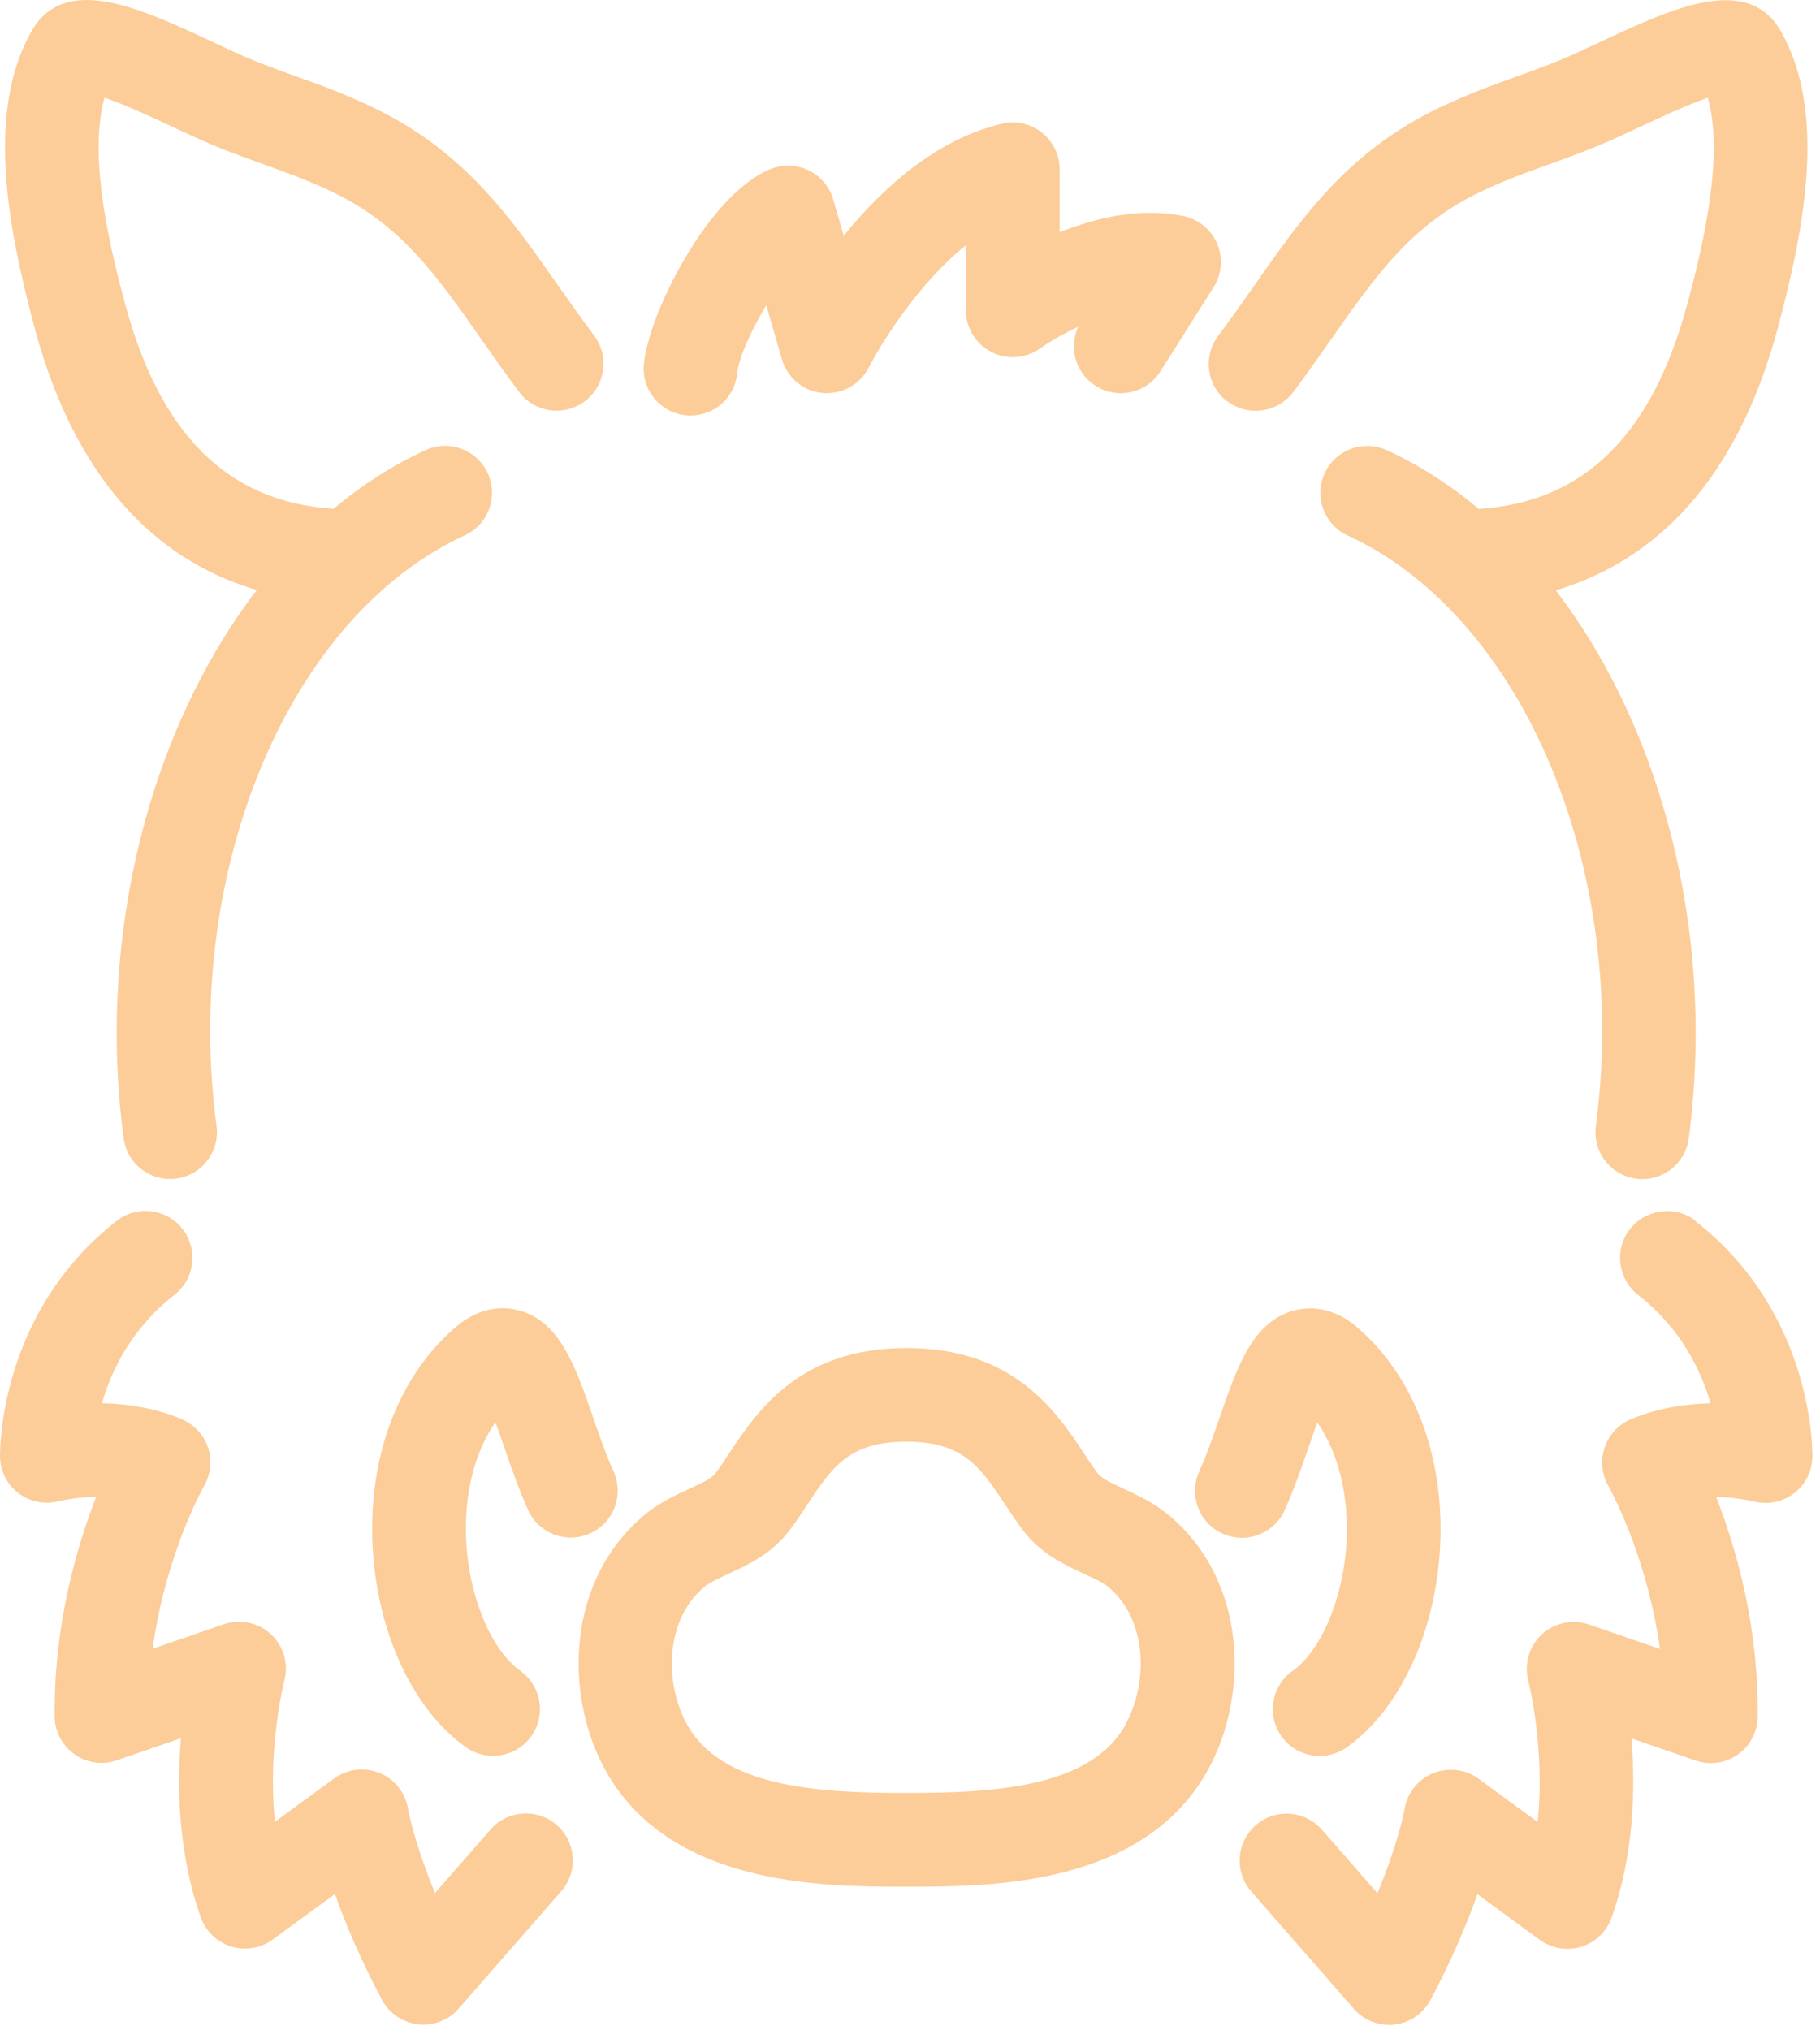
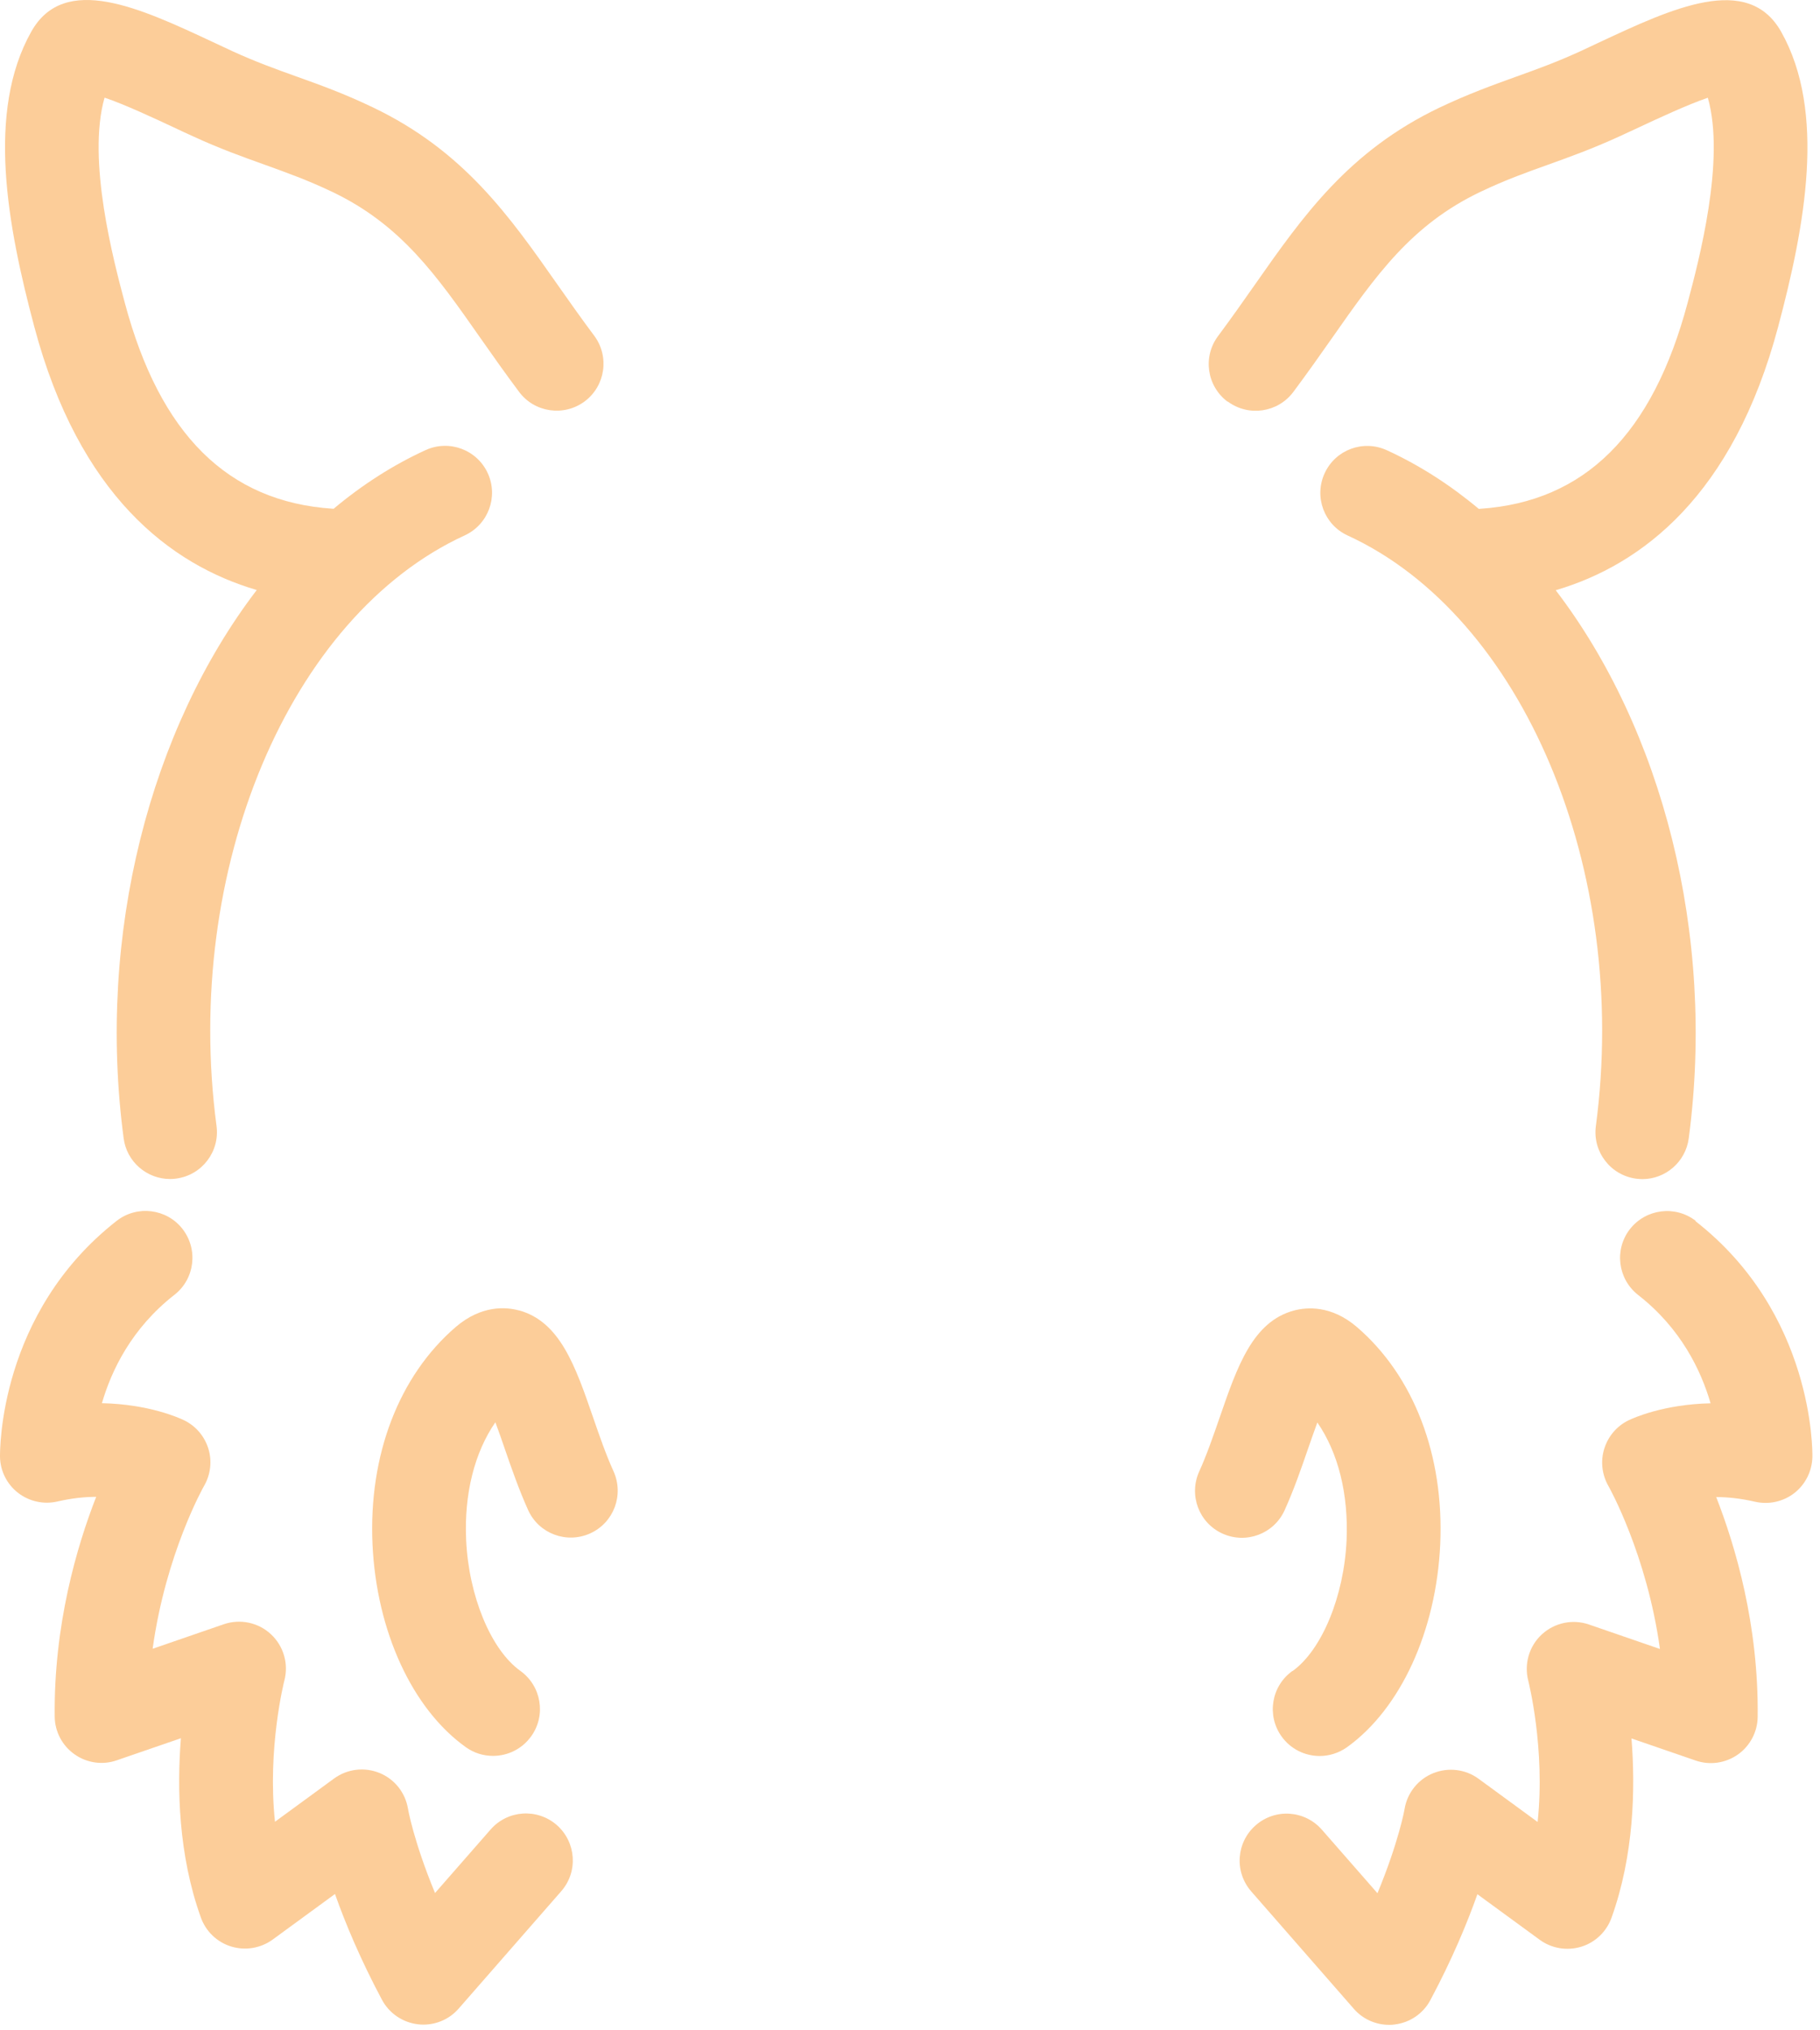
<svg xmlns="http://www.w3.org/2000/svg" width="165" height="184" viewBox="0 0 165 184" fill="none">
-   <path d="M105.95 137.331C104.59 136.191 103.14 135.531 101.86 134.941C100.88 134.491 99.87 134.021 99.54 133.581C99.1 132.991 98.68 132.361 98.26 131.721C95.74 127.931 91.93 122.191 82.19 122.191C72.45 122.191 68.64 127.921 66.12 131.721C65.7 132.361 65.28 132.991 64.84 133.581C64.51 134.021 63.5 134.491 62.51 134.941C61.23 135.531 59.77 136.191 58.42 137.331C51.28 143.311 51.21 153.591 54.76 160.231C60.55 171.021 74.63 171.021 82.19 171.021C89.75 171.021 103.83 171.021 109.62 160.231C113.18 153.601 113.11 143.321 105.96 137.331H105.95ZM102.11 156.211C98.99 162.031 90.18 162.521 82.17 162.521C74.16 162.521 65.35 162.031 62.23 156.211C60.23 152.481 60.29 146.831 63.85 143.841C64.33 143.441 65.16 143.061 66.03 142.661C67.8 141.851 69.99 140.841 71.62 138.661C72.15 137.951 72.66 137.191 73.17 136.411C75.46 132.961 76.98 130.681 82.16 130.681C87.34 130.681 88.86 132.961 91.15 136.411C91.66 137.181 92.17 137.941 92.7 138.661C94.33 140.841 96.53 141.851 98.29 142.661C99.16 143.061 99.99 143.441 100.47 143.841C104.04 146.831 104.09 152.471 102.09 156.211H102.11Z" fill="#FCCD99" />
  <path d="M47.03 118.781C45.91 118.471 43.67 118.271 41.32 120.281C36.16 124.721 33.41 131.901 33.77 139.971C34.13 147.851 37.37 154.901 42.23 158.371C42.98 158.911 43.84 159.161 44.7 159.161C46.03 159.161 47.33 158.541 48.16 157.381C49.53 155.471 49.08 152.821 47.17 151.451C44.51 149.551 42.49 144.671 42.26 139.581C42.07 135.401 43.02 131.661 44.91 128.921C45.21 129.721 45.5 130.561 45.74 131.261C46.35 133.031 47.05 135.041 47.88 136.881C48.85 139.021 51.37 139.961 53.51 138.991C55.65 138.021 56.59 135.501 55.62 133.361C54.95 131.891 54.35 130.161 53.77 128.481C52.16 123.811 50.76 119.781 47.03 118.771V118.781Z" fill="#FCCD99" />
  <path d="M117.17 151.461C115.26 152.831 114.82 155.481 116.18 157.391C117.01 158.551 118.31 159.171 119.64 159.171C120.49 159.171 121.36 158.911 122.11 158.381C126.97 154.901 130.21 147.851 130.57 139.981C130.93 131.911 128.18 124.731 123.02 120.291C120.68 118.281 118.44 118.491 117.31 118.791C113.57 119.801 112.18 123.831 110.57 128.501C109.99 130.171 109.39 131.911 108.72 133.381C107.75 135.521 108.69 138.041 110.83 139.011C112.97 139.981 115.49 139.041 116.46 136.901C117.29 135.071 117.99 133.061 118.6 131.281C118.84 130.581 119.14 129.731 119.43 128.941C121.32 131.681 122.26 135.421 122.08 139.611C121.85 144.701 119.83 149.581 117.17 151.481V151.461Z" fill="#FCCD99" />
  <path d="M23.27 53.491C13.65 66.071 8.75 84.641 11.21 103.181C11.49 105.321 13.32 106.871 15.42 106.871C15.61 106.871 15.79 106.861 15.98 106.831C18.31 106.521 19.94 104.381 19.63 102.061C16.55 78.851 26.22 55.841 42.13 48.531C44.26 47.551 45.2 45.031 44.22 42.891C43.24 40.761 40.72 39.821 38.58 40.801C35.61 42.161 32.82 43.961 30.24 46.121C30.21 46.121 30.18 46.111 30.15 46.111C20.65 45.481 14.49 39.371 11.31 27.431C10.32 23.721 7.86 14.501 9.48 8.851C11.3 9.461 14.05 10.751 15.72 11.531C16.33 11.821 16.93 12.101 17.51 12.361C19.94 13.481 21.99 14.211 23.97 14.921C25.99 15.651 27.9 16.331 30.12 17.391C36.36 20.371 39.55 24.921 43.59 30.691C44.68 32.251 45.82 33.861 47.06 35.521C48.46 37.401 51.13 37.781 53.01 36.381C54.89 34.971 55.27 32.311 53.87 30.431C52.68 28.841 51.6 27.301 50.55 25.811C46.17 19.561 42.03 13.661 33.78 9.721C31.17 8.471 28.97 7.681 26.84 6.921C24.94 6.241 23.15 5.591 21.05 4.631C20.49 4.371 19.91 4.101 19.32 3.821C12.71 0.731 5.85 -2.479 2.84 2.861C-1.26 10.141 0.67 20.471 3.11 29.621C7.18 44.901 15.45 51.181 23.27 53.481V53.491Z" fill="#FCCD99" />
  <path d="M111.3 36.391C113.18 37.791 115.84 37.411 117.25 35.531C118.49 33.871 119.63 32.251 120.72 30.701C124.76 24.931 127.96 20.381 134.19 17.401C136.41 16.341 138.32 15.651 140.34 14.931C142.32 14.221 144.37 13.481 146.8 12.371C147.38 12.101 147.98 11.821 148.59 11.541C150.26 10.761 153.02 9.471 154.83 8.861C156.45 14.511 153.99 23.731 153 27.441C149.82 39.381 143.66 45.491 134.16 46.121C134.13 46.121 134.1 46.131 134.07 46.131C131.49 43.971 128.7 42.171 125.73 40.811C123.59 39.831 121.07 40.761 120.09 42.901C119.11 45.031 120.04 47.561 122.18 48.541C138.09 55.851 147.76 78.871 144.68 102.071C144.37 104.401 146.01 106.531 148.33 106.841C148.52 106.861 148.71 106.881 148.89 106.881C150.99 106.881 152.81 105.331 153.1 103.191C155.56 84.651 150.66 66.081 141.04 53.501C148.86 51.201 157.13 44.911 161.2 29.641C163.64 20.491 165.58 10.151 161.48 2.881C158.46 -2.469 151.6 0.751 144.97 3.851C144.38 4.131 143.8 4.401 143.24 4.661C141.14 5.621 139.35 6.271 137.45 6.951C135.32 7.721 133.12 8.511 130.51 9.751C122.26 13.691 118.12 19.591 113.74 25.841C112.7 27.331 111.61 28.871 110.43 30.461C109.02 32.341 109.41 35.001 111.29 36.411L111.3 36.391Z" fill="#FCCD99" />
  <path d="M44.48 165.831L39.44 171.591C37.51 166.931 36.99 163.991 36.99 163.961C36.75 162.501 35.78 161.271 34.41 160.711C33.04 160.151 31.48 160.341 30.29 161.211L24.93 165.131C24.22 158.481 25.76 152.401 25.78 152.331C26.18 150.811 25.71 149.201 24.56 148.131C23.41 147.061 21.76 146.721 20.28 147.231L13.84 149.451C15.02 140.851 18.46 134.751 18.5 134.691C19.09 133.671 19.24 132.441 18.89 131.311C18.54 130.181 17.74 129.241 16.67 128.731C16.26 128.531 13.5 127.281 9.24 127.191C10.1 124.231 11.92 120.411 15.81 117.371C17.66 115.931 17.99 113.261 16.55 111.401C15.11 109.551 12.43 109.221 10.58 110.661C-0.13 119.041 7.30254e-05 131.521 7.30254e-05 132.051C0.02 133.331 0.63 134.541 1.64 135.321C2.65 136.101 3.97 136.391 5.21 136.101C6.51 135.801 7.69 135.681 8.72 135.681C6.95 140.211 4.87 147.311 4.96 155.591C4.97 156.961 5.64 158.231 6.76 159.021C7.88 159.811 9.31 160.011 10.59 159.561L16.4 157.561C16.04 162.111 16.17 168.131 18.21 173.811C18.66 175.071 19.68 176.051 20.96 176.441C22.24 176.831 23.63 176.601 24.72 175.811L30.37 171.681C31.29 174.281 32.65 177.561 34.63 181.271C35.29 182.501 36.51 183.331 37.9 183.491C38.06 183.511 38.22 183.521 38.38 183.521C39.6 183.521 40.77 183.001 41.58 182.071L50.88 171.431C52.43 169.661 52.24 166.981 50.48 165.431C48.71 163.891 46.03 164.061 44.48 165.831Z" fill="#FCCD99" />
  <path d="M153.74 110.671C151.89 109.231 149.22 109.561 147.77 111.411C146.33 113.261 146.66 115.931 148.51 117.381C152.4 120.411 154.22 124.241 155.08 127.201C150.82 127.291 148.06 128.541 147.65 128.741C146.59 129.251 145.79 130.191 145.44 131.321C145.09 132.451 145.23 133.671 145.82 134.701C145.86 134.771 149.3 140.871 150.49 149.471L144.05 147.251C142.57 146.741 140.93 147.091 139.78 148.151C138.63 149.211 138.16 150.831 138.55 152.341C138.57 152.421 140.11 158.501 139.4 165.151L134.04 161.231C132.85 160.361 131.3 160.181 129.93 160.731C128.57 161.281 127.58 162.511 127.34 163.961C127.34 164.001 126.81 166.951 124.88 171.611L119.84 165.851C118.29 164.081 115.61 163.901 113.84 165.451C112.07 167.001 111.89 169.681 113.44 171.451L122.74 182.091C123.55 183.021 124.72 183.541 125.94 183.541C126.1 183.541 126.26 183.541 126.42 183.511C127.81 183.351 129.03 182.521 129.68 181.291C131.66 177.581 133.02 174.301 133.94 171.701L139.59 175.831C140.67 176.621 142.06 176.851 143.35 176.461C144.63 176.071 145.65 175.091 146.1 173.831C148.14 168.151 148.27 162.121 147.91 157.581L153.72 159.581C155.01 160.031 156.44 159.821 157.55 159.041C158.66 158.261 159.34 156.981 159.35 155.611C159.44 147.321 157.36 140.231 155.59 135.701C156.62 135.701 157.8 135.821 159.1 136.121C160.35 136.411 161.66 136.121 162.67 135.341C163.68 134.551 164.28 133.351 164.31 132.071C164.32 131.541 164.44 119.061 153.71 110.691L153.74 110.671Z" fill="#FCCD99" />
-   <path d="M62.22 37.651C62.35 37.661 62.48 37.671 62.61 37.671C64.78 37.671 66.64 36.011 66.84 33.801C66.96 32.451 68.12 29.921 69.47 27.671L70.89 32.581C71.38 34.251 72.84 35.461 74.57 35.621C76.31 35.771 77.97 34.871 78.76 33.321C79.99 30.921 83.36 25.591 87.57 22.231V28.131C87.57 29.721 88.46 31.171 89.87 31.901C91.28 32.631 92.98 32.511 94.28 31.591C94.94 31.121 96.21 30.341 97.75 29.611C96.87 31.521 97.51 33.831 99.34 34.981C101.32 36.241 103.95 35.641 105.2 33.661L110.03 26.021C110.77 24.841 110.89 23.381 110.35 22.101C109.81 20.821 108.67 19.881 107.31 19.591C103.4 18.771 99.34 19.741 96.07 21.051V15.351C96.07 14.051 95.48 12.831 94.46 12.021C93.45 11.211 92.12 10.911 90.85 11.211C84.81 12.621 79.91 17.151 76.49 21.371L75.54 18.081C75.21 16.931 74.41 15.981 73.33 15.451C72.26 14.921 71.01 14.871 69.9 15.311C64.27 17.521 58.79 28.411 58.37 33.031C58.16 35.371 59.88 37.431 62.22 37.651Z" fill="#FCCD99" />
</svg>